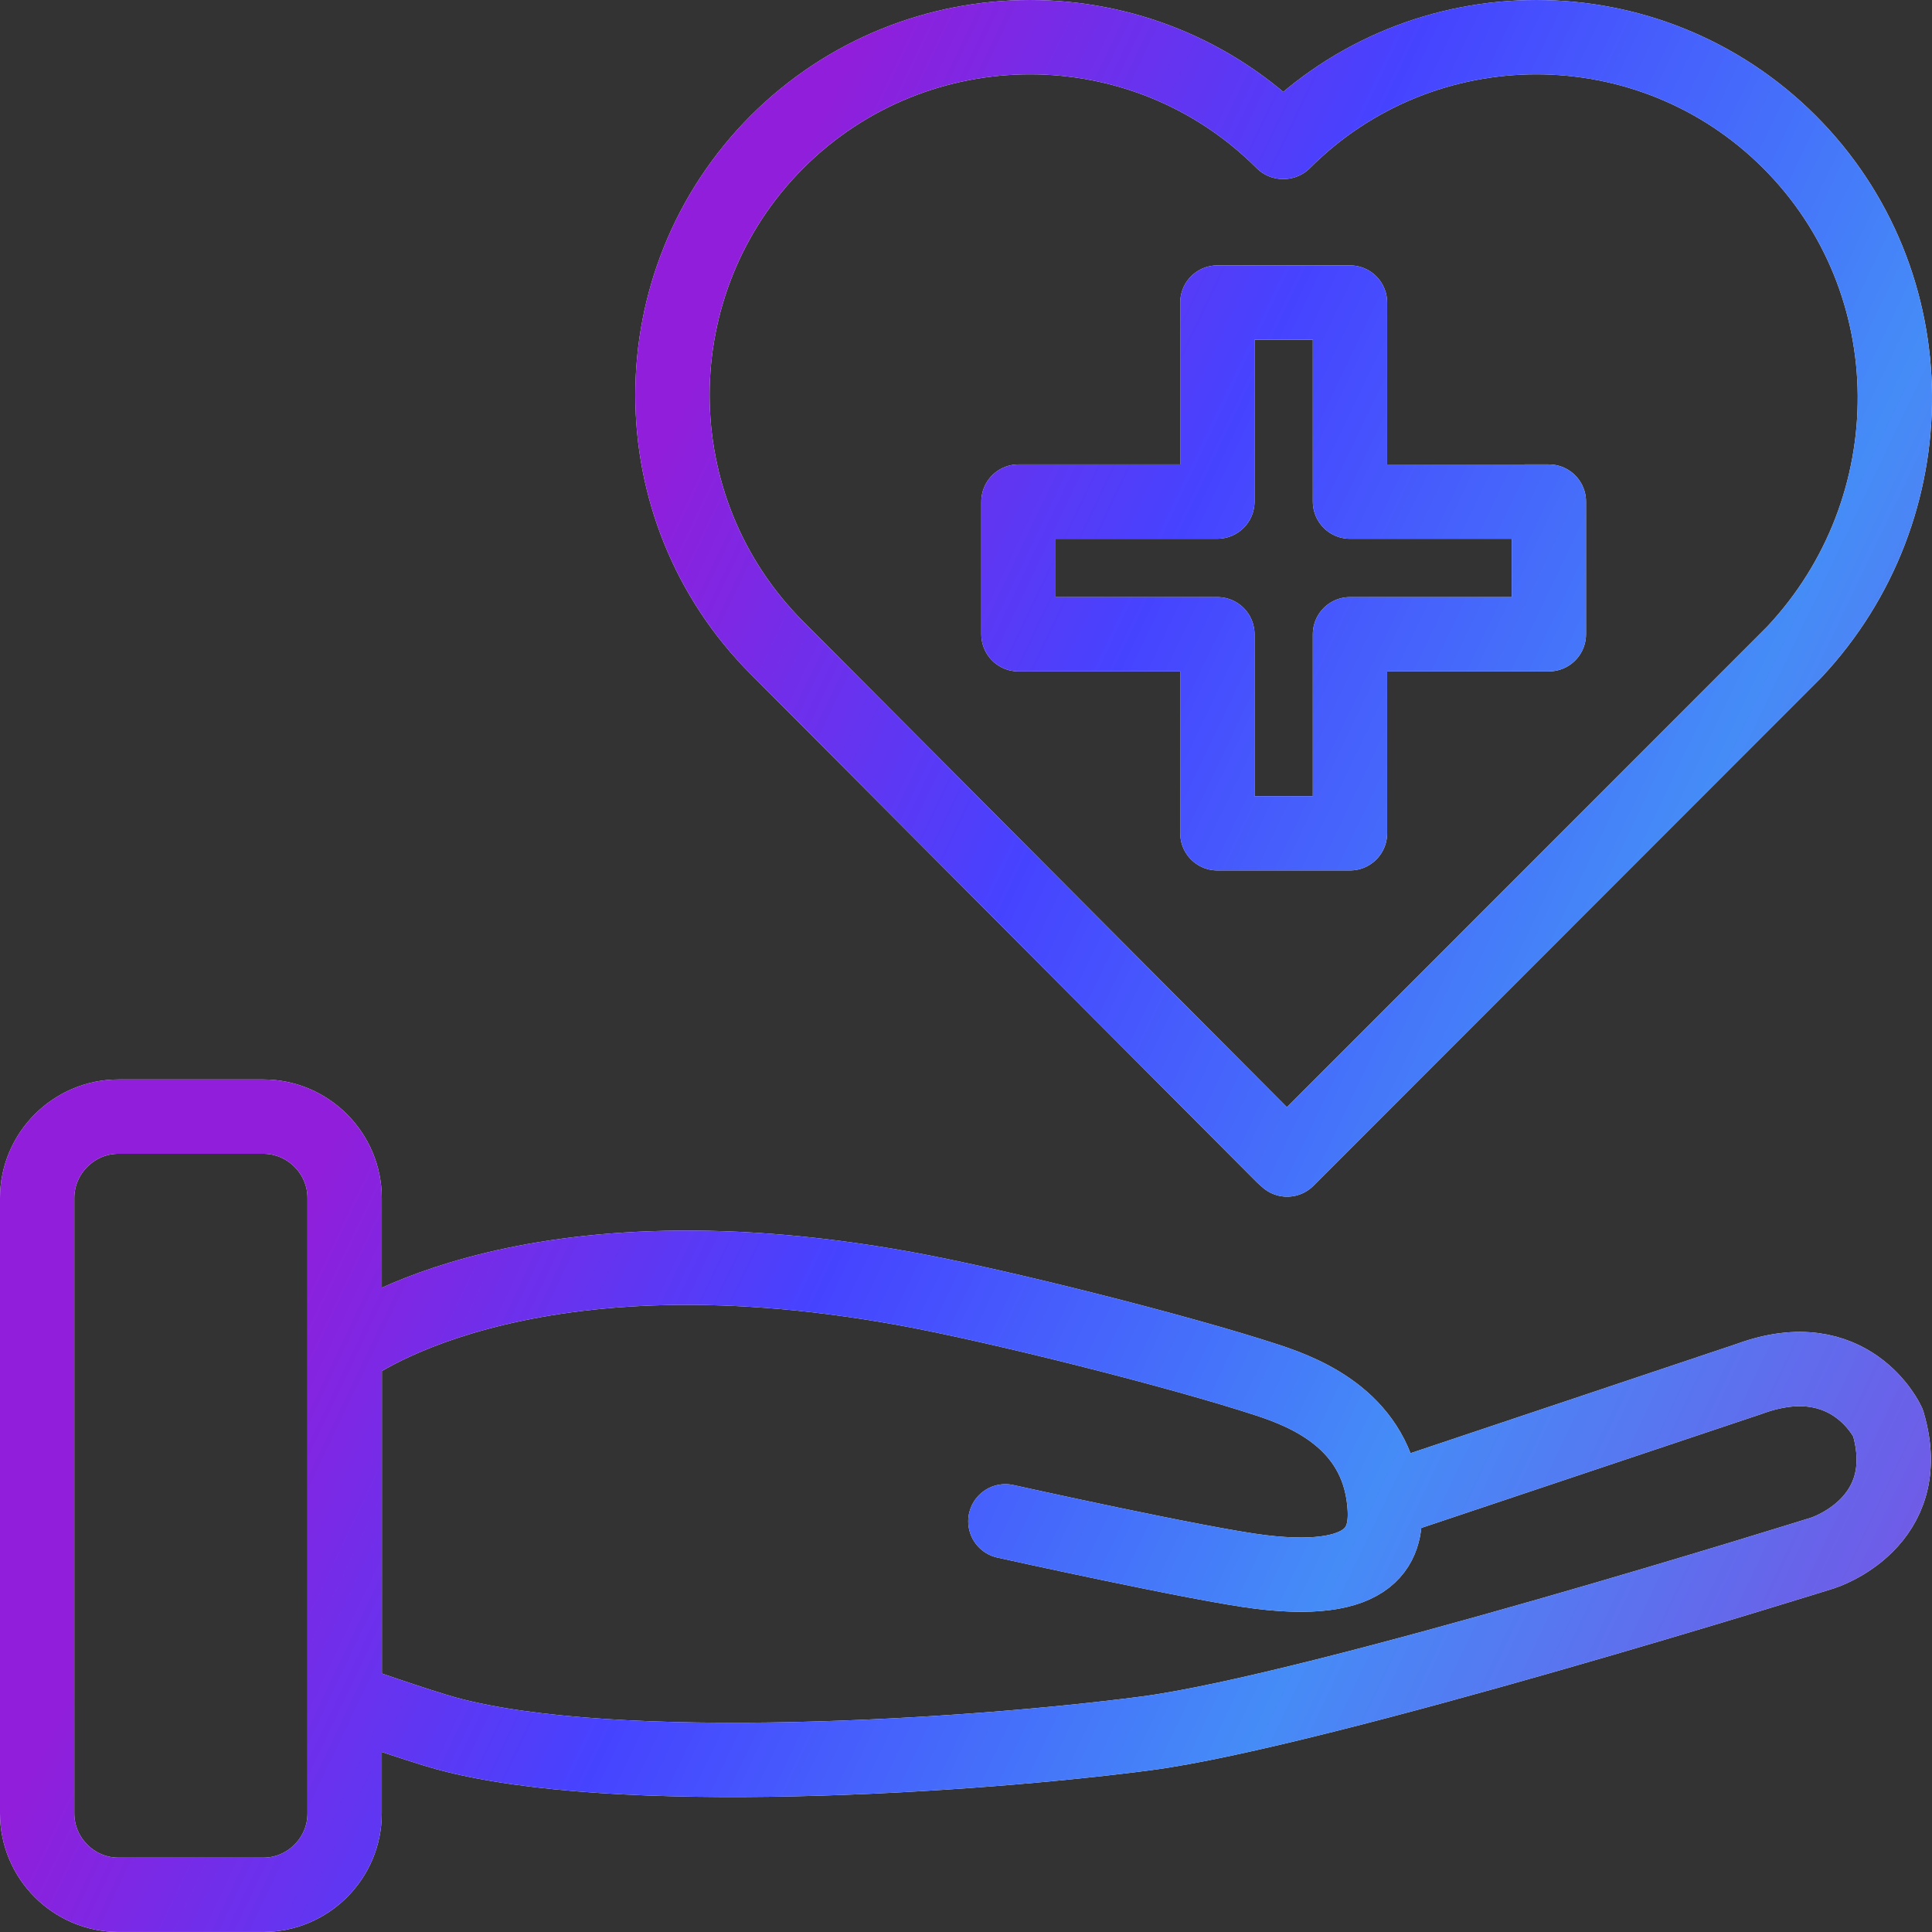
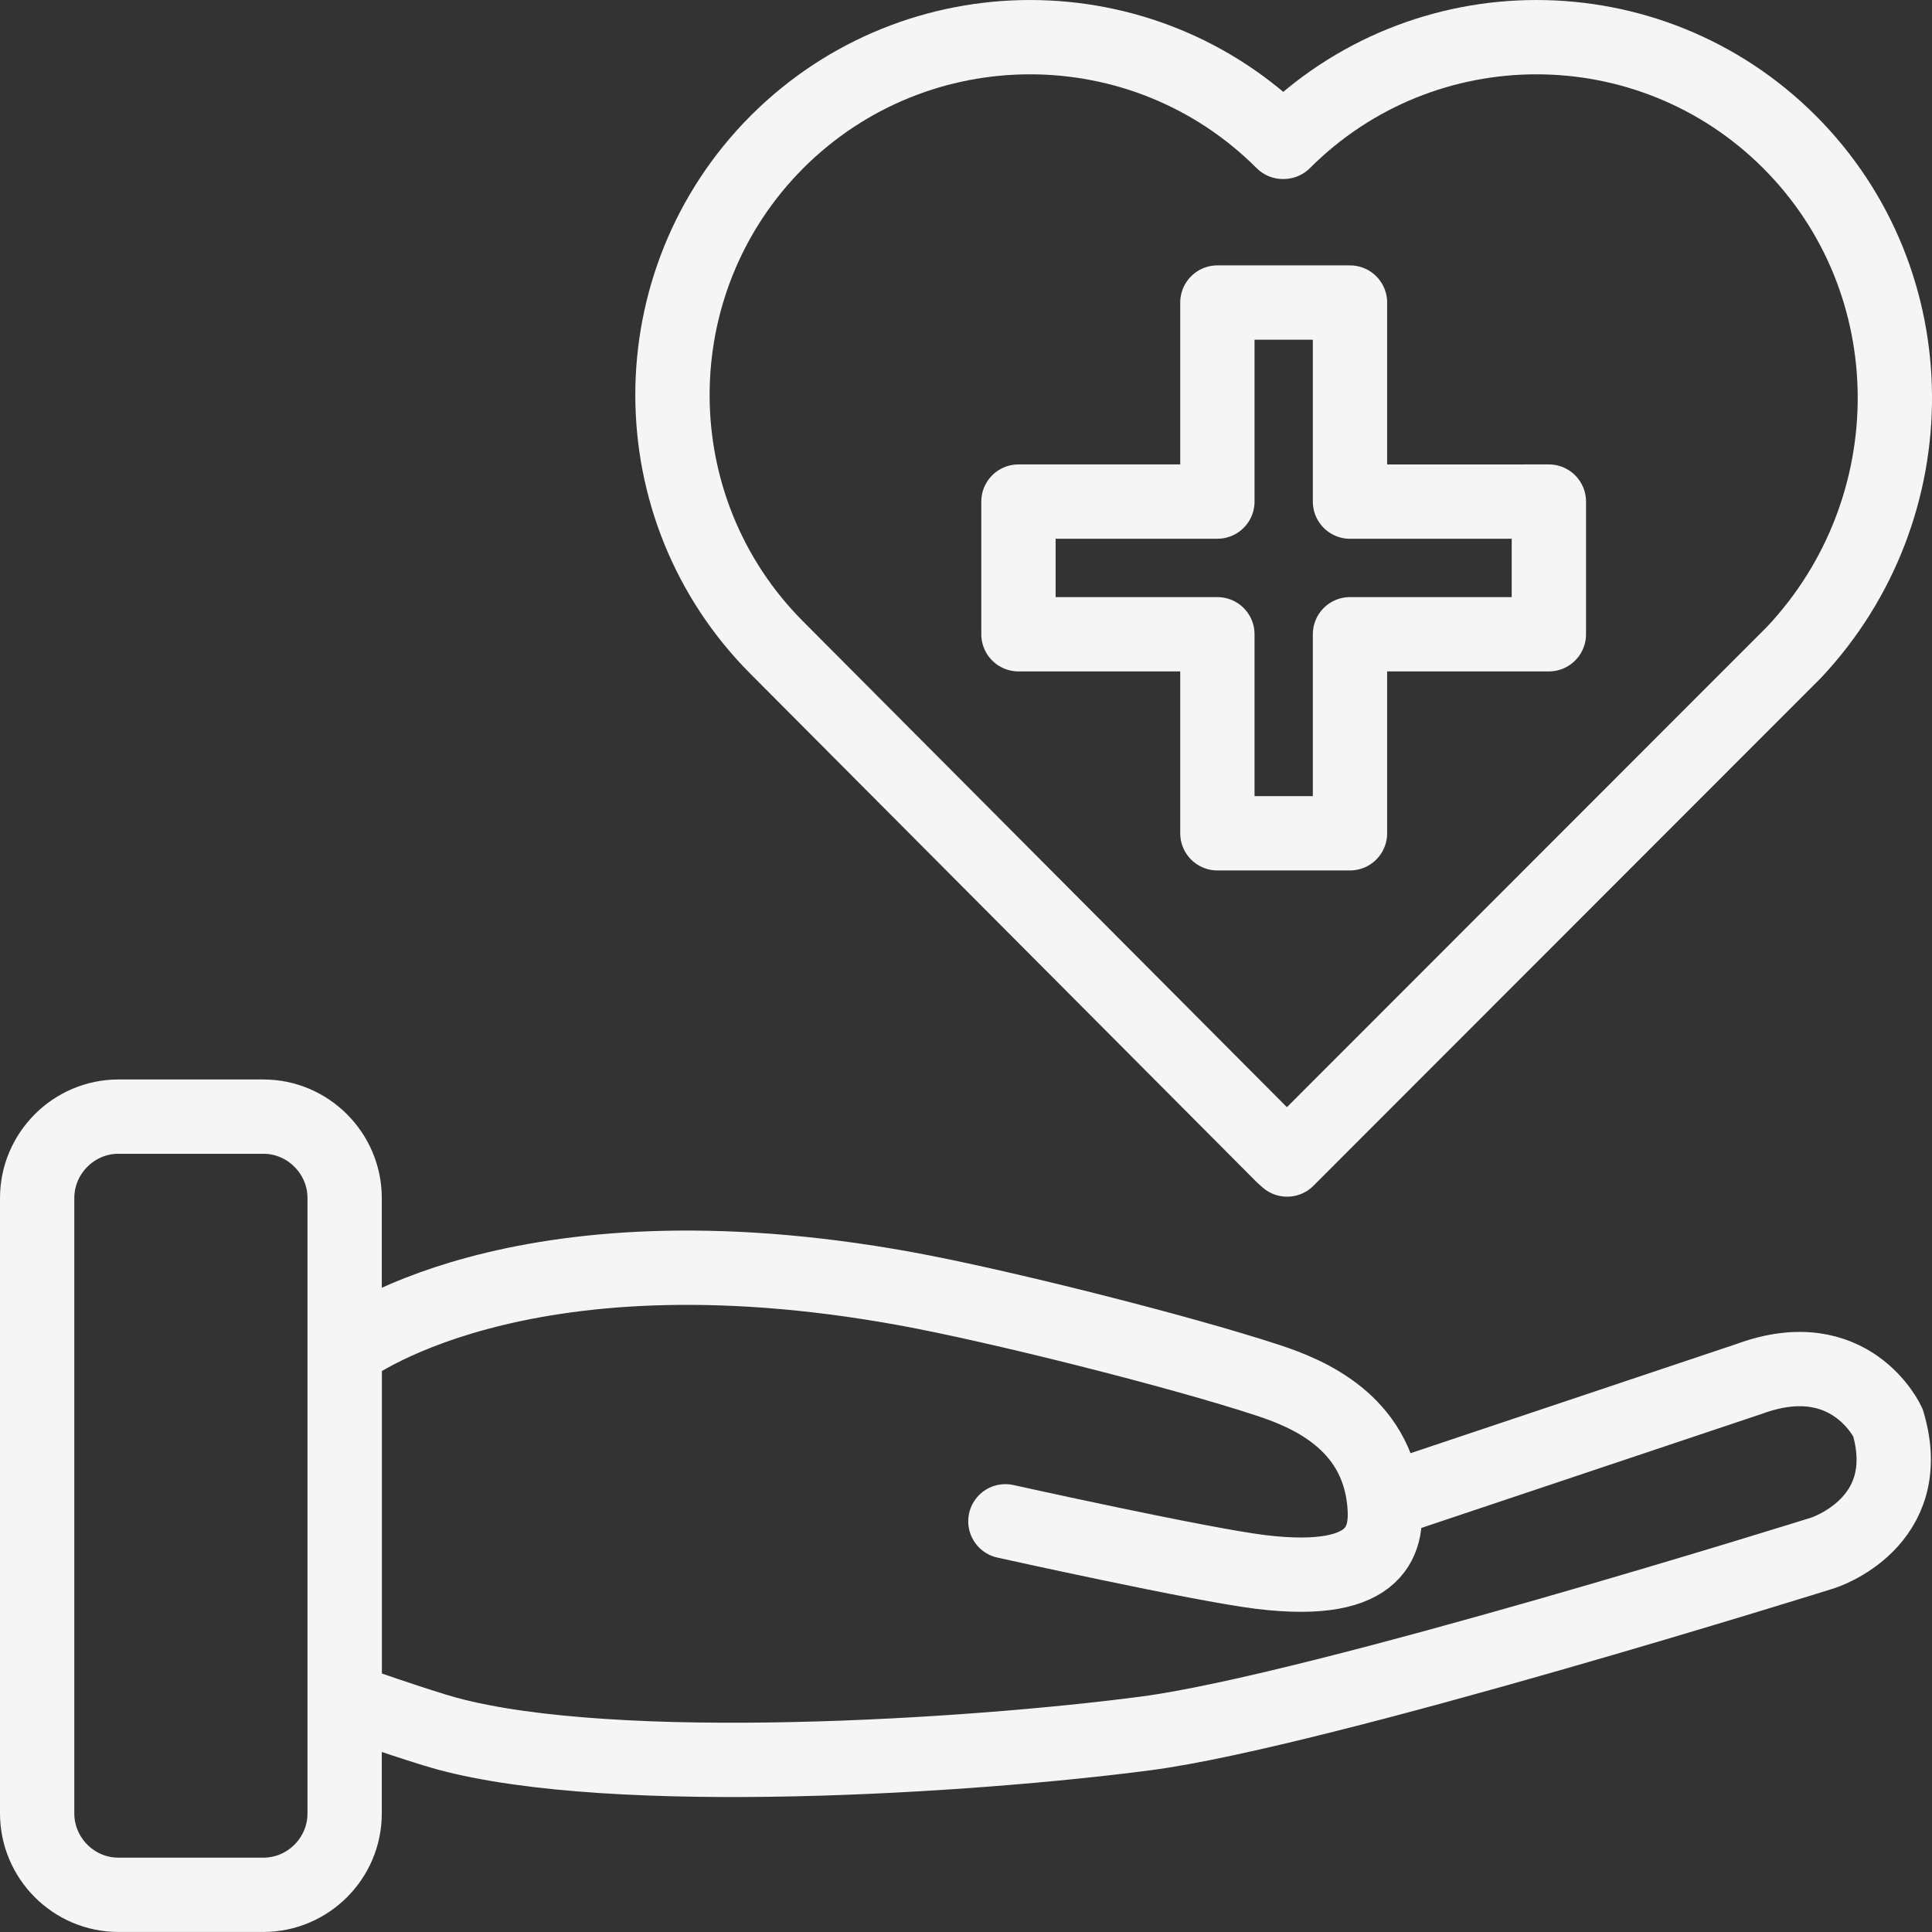
<svg xmlns="http://www.w3.org/2000/svg" width="52" height="52" viewBox="0 0 52 52" fill="none">
  <rect x="0" y="0" width="52" height="52" fill="#333333" stroke="none" />
  <path d="M27.06 40.946C27.06 40.946 32.343 42.119 33.942 42.311C37.2 42.706 37.355 41.377 37.255 40.406C37.033 38.266 35.212 37.509 34.144 37.156C31.749 36.367 26.845 35.135 24.366 34.684C13.826 32.766 9.279 36.361 9.279 36.361V45.757C9.279 45.757 11.268 46.452 12.014 46.655C16.555 47.892 26.172 47.268 30.839 46.655C35.513 46.043 49.061 41.797 49.061 41.797C49.061 41.797 51.616 40.994 50.814 38.289C50.814 38.289 49.814 36.11 47.085 37.112L37.256 40.405M7.088 50.999H3.188C1.984 50.999 1 50.013 1 48.808V32.245C1 31.042 1.985 30.054 3.188 30.054H7.087C8.291 30.054 9.276 31.042 9.276 32.245V48.808C9.277 50.013 8.292 50.999 7.088 50.999ZM48.291 17.552L34.643 31.209L34.523 31.102L20.915 17.439C17.161 13.682 17.161 7.582 20.915 3.818C24.677 0.061 30.773 0.061 34.529 3.818H34.549C38.305 0.061 44.401 0.061 48.162 3.818C51.925 7.582 51.925 13.681 48.291 17.552ZM36.335 13.501V8.143H32.766V13.5H27.412V17.071H32.766V22.428H36.335V17.071H41.688V13.5L36.335 13.501Z" stroke="#F5F5F5" stroke-width="2" stroke-miterlimit="10" stroke-linecap="round" stroke-linejoin="round" />
-   <path d="M27.06 40.946C27.06 40.946 32.343 42.119 33.942 42.311C37.2 42.706 37.355 41.377 37.255 40.406C37.033 38.266 35.212 37.509 34.144 37.156C31.749 36.367 26.845 35.135 24.366 34.684C13.826 32.766 9.279 36.361 9.279 36.361V45.757C9.279 45.757 11.268 46.452 12.014 46.655C16.555 47.892 26.172 47.268 30.839 46.655C35.513 46.043 49.061 41.797 49.061 41.797C49.061 41.797 51.616 40.994 50.814 38.289C50.814 38.289 49.814 36.11 47.085 37.112L37.256 40.405M7.088 50.999H3.188C1.984 50.999 1 50.013 1 48.808V32.245C1 31.042 1.985 30.054 3.188 30.054H7.087C8.291 30.054 9.276 31.042 9.276 32.245V48.808C9.277 50.013 8.292 50.999 7.088 50.999ZM48.291 17.552L34.643 31.209L34.523 31.102L20.915 17.439C17.161 13.682 17.161 7.582 20.915 3.818C24.677 0.061 30.773 0.061 34.529 3.818H34.549C38.305 0.061 44.401 0.061 48.162 3.818C51.925 7.582 51.925 13.681 48.291 17.552ZM36.335 13.501V8.143H32.766V13.5H27.412V17.071H32.766V22.428H36.335V17.071H41.688V13.5L36.335 13.501Z" stroke="url(#paint0_linear_3_4734)" stroke-width="2" stroke-miterlimit="10" stroke-linecap="round" stroke-linejoin="round" />
  <defs>
    <linearGradient id="paint0_linear_3_4734" x1="16.287" y1="121.068" x2="-24.864" y2="101.447" gradientUnits="userSpaceOnUse">
      <stop stop-color="#7752E4" />
      <stop offset="0.355" stop-color="#458CF7" />
      <stop offset="0.7" stop-color="#4643FF" />
      <stop offset="1" stop-color="#911EDA" />
    </linearGradient>
  </defs>
</svg>